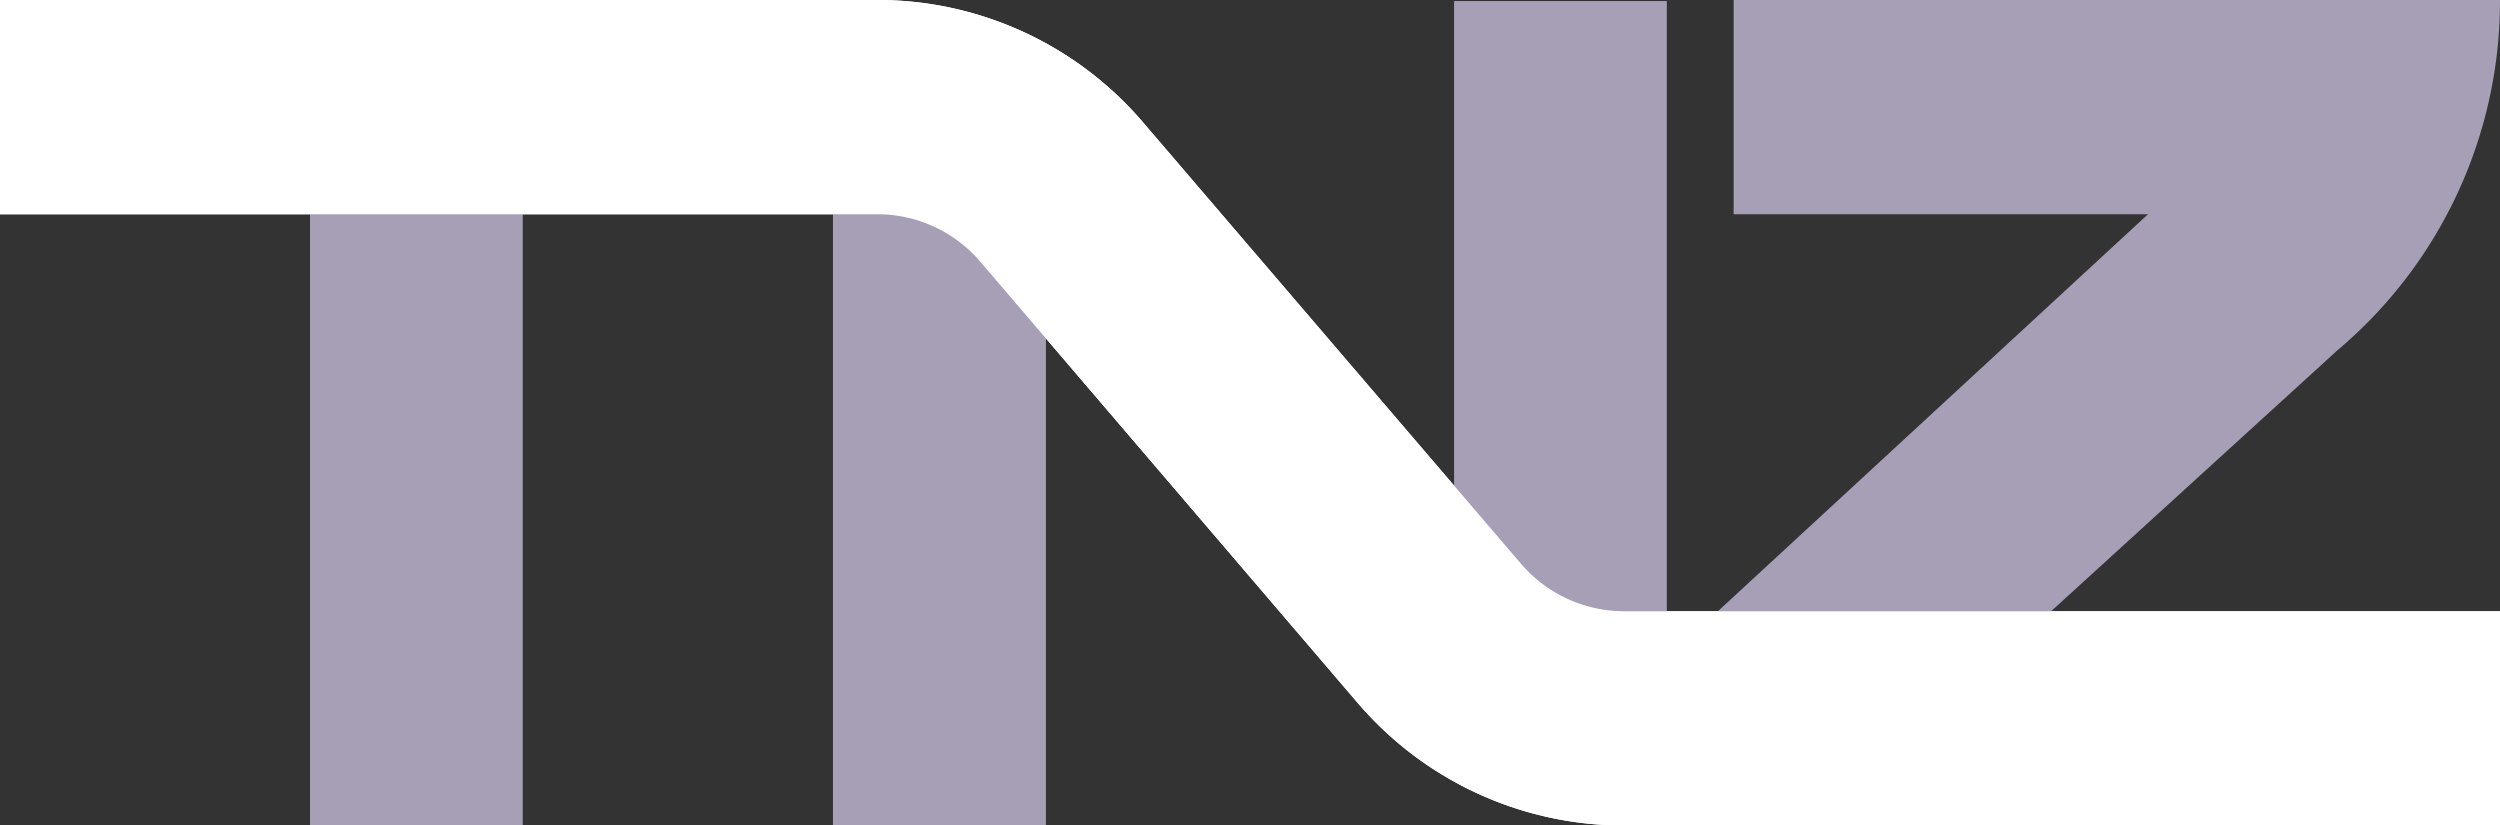
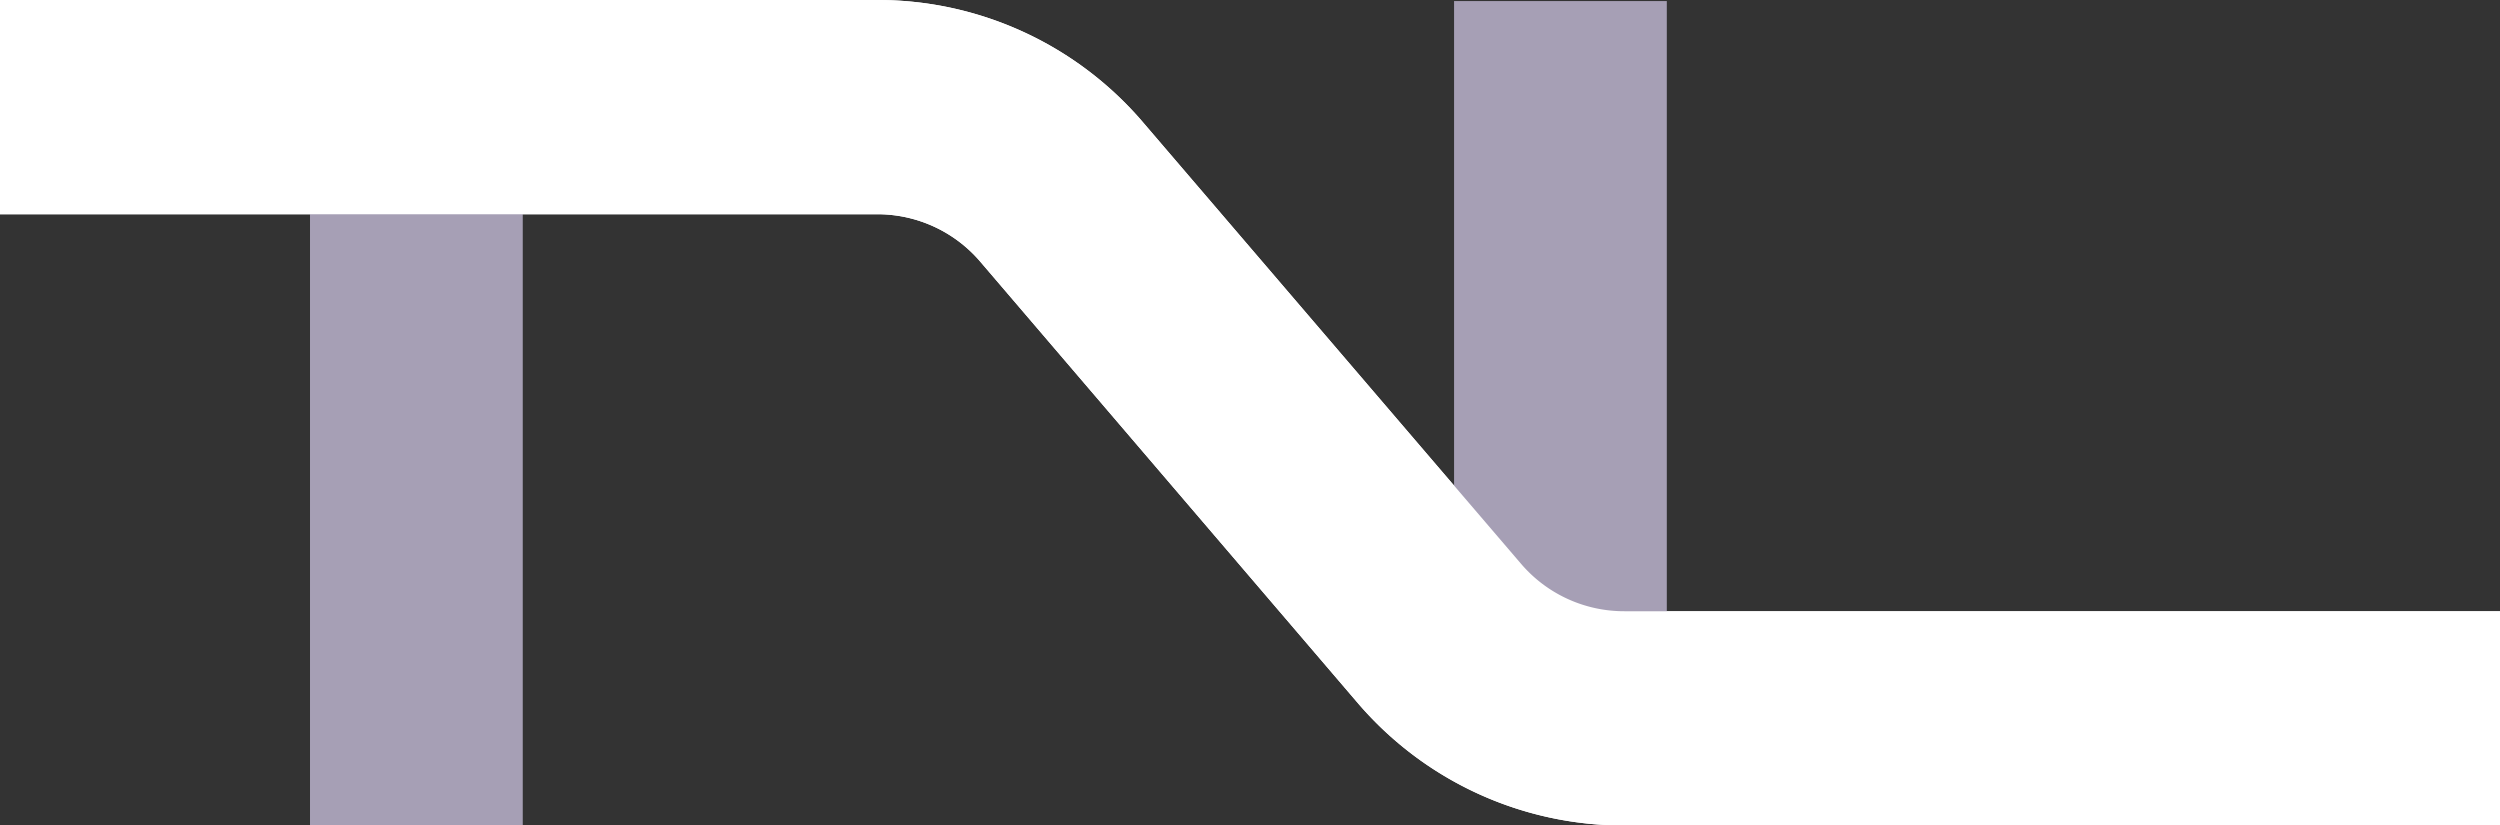
<svg xmlns="http://www.w3.org/2000/svg" viewBox="0 0 116.69 38.53">
  <rect x="0" y="0" width="116.69" height="38.53" fill="#333333" stroke="none" />
  <defs>
    <style>.cls-1{fill:#fff;}.cls-2{fill:#a69fb5;}</style>
  </defs>
  <g id="Layer_2" data-name="Layer 2">
    <g id="Layer_1-2" data-name="Layer 1">
      <path class="cls-1" d="M116.69,38.53H75.8a16.34,16.34,0,0,1-12.42-5.71L45.76,12.22A6.32,6.32,0,0,0,41,10H0V0H41A16.29,16.29,0,0,1,53.36,5.72L71,26.32a6.33,6.33,0,0,0,4.82,2.21h40.89Z" />
      <path class="cls-2" d="M70.22,27a7.34,7.34,0,0,0,5.58,2.56h2V.05H67.87V24.22Z" />
-       <path class="cls-2" d="M79.1,29.53H94.64l14.45-13.17A21.33,21.33,0,0,0,116.69,0H80.92V10h19.34Z" />
-       <path class="cls-2" d="M46.52,11.57A7.33,7.33,0,0,0,41,9H38.88V38.53h9.94V14.25Z" />
      <rect class="cls-2" x="14.47" y="9" width="9.93" height="29.53" />
      <path class="cls-1" d="M116.69,38.53H75.8a16.34,16.34,0,0,1-12.42-5.71L45.76,12.22A6.32,6.32,0,0,0,41,10H0V0H41A16.29,16.29,0,0,1,53.36,5.72L71,26.32a6.33,6.33,0,0,0,4.82,2.21h40.89Z" />
    </g>
  </g>
</svg>